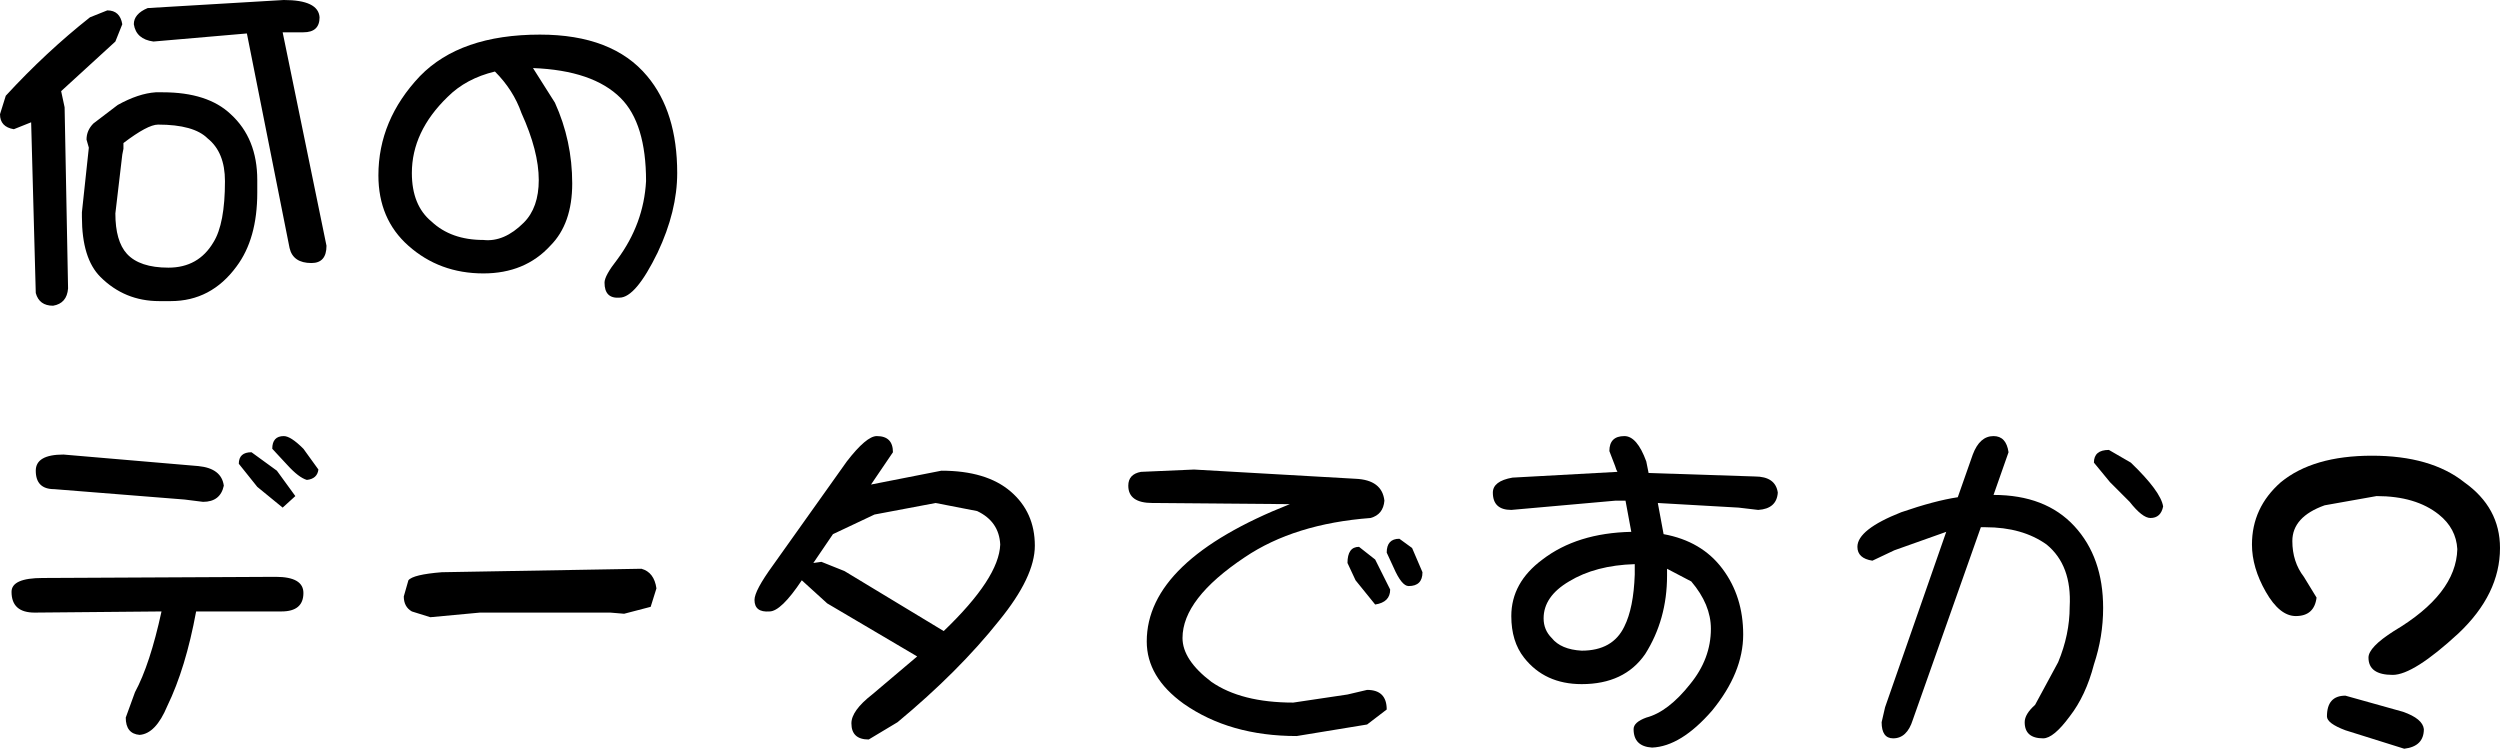
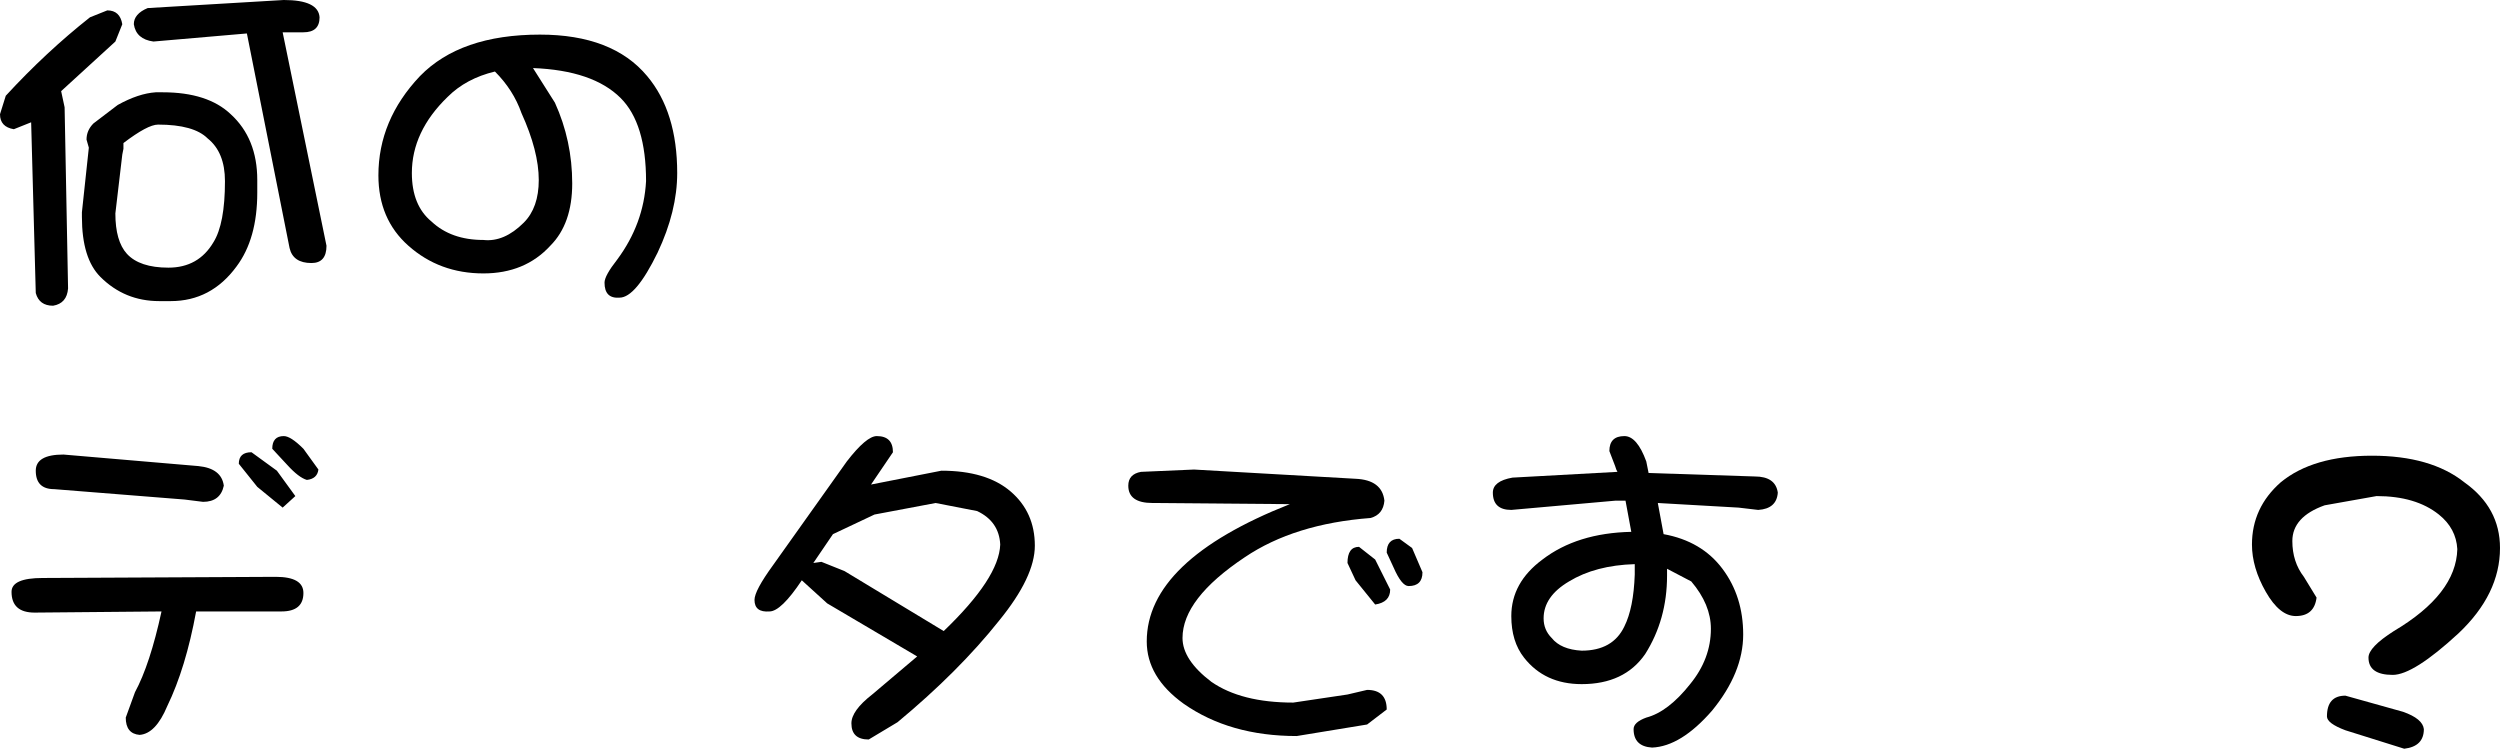
<svg xmlns="http://www.w3.org/2000/svg" height="32.45px" width="108.35px">
  <g transform="matrix(1.0, 0.0, 0.0, 1.0, -204.4, -62.3)">
    <path d="M209.75 68.5 L209.75 68.75 209.7 69.0 209.4 71.55 Q209.4 72.75 209.9 73.3 210.45 73.9 211.7 73.9 213.0 73.9 213.65 72.8 214.15 72.0 214.15 70.15 214.15 68.9 213.4 68.3 212.8 67.7 211.25 67.7 210.8 67.7 209.75 68.5 M208.15 68.35 Q208.15 67.95 208.45 67.65 L209.5 66.85 Q210.4 66.35 211.15 66.3 L211.45 66.3 Q213.4 66.3 214.4 67.25 215.55 68.3 215.55 70.1 L215.55 70.65 Q215.55 72.65 214.65 73.85 213.55 75.35 211.8 75.35 L211.3 75.35 Q209.8 75.35 208.75 74.3 207.95 73.5 207.95 71.7 L207.95 71.5 208.25 68.7 208.15 68.35 M211.05 64.1 Q210.3 64.0 210.2 63.35 210.2 62.9 210.8 62.65 L216.7 62.3 Q218.2 62.3 218.25 63.05 218.25 63.7 217.55 63.7 L216.65 63.7 218.55 72.95 Q218.55 73.7 217.9 73.7 217.1 73.7 216.95 73.05 L215.1 63.75 211.05 64.1 M205.0 67.9 Q204.4 67.8 204.4 67.25 L204.65 66.45 Q206.4 64.55 208.3 63.05 L209.05 62.75 Q209.6 62.75 209.7 63.35 L209.4 64.1 207.05 66.25 207.2 66.95 207.35 74.8 Q207.3 75.45 206.7 75.55 206.1 75.55 205.95 75.0 L205.75 67.6 205.0 67.9" fill="#000000" fill-rule="evenodd" stroke="none" />
    <path d="M227.1 71.95 Q227.75 71.3 227.75 70.1 227.75 68.85 227.0 67.2 226.65 66.2 225.85 65.4 224.6 65.7 223.8 66.5 222.25 68.0 222.25 69.8 222.25 71.2 223.1 71.9 223.95 72.7 225.35 72.7 226.25 72.8 227.1 71.95 M227.8 63.8 Q230.95 63.8 232.45 65.6 233.75 67.15 233.75 69.8 233.75 71.45 232.9 73.25 231.95 75.2 231.25 75.2 230.6 75.25 230.6 74.55 230.6 74.25 231.15 73.55 232.3 72.0 232.4 70.15 232.4 67.65 231.3 66.55 230.1 65.35 227.5 65.25 L228.45 66.75 Q229.2 68.4 229.2 70.25 229.2 72.0 228.25 72.95 227.15 74.15 225.35 74.15 223.45 74.15 222.1 72.95 220.8 71.8 220.8 69.9 220.8 67.5 222.6 65.6 224.35 63.8 227.8 63.8" fill="#000000" fill-rule="evenodd" stroke="none" />
    <path d="M217.55 81.75 L218.2 82.65 Q218.15 83.05 217.7 83.1 217.35 83.0 216.85 82.45 L216.2 81.75 Q216.2 81.2 216.7 81.2 217.0 81.2 217.55 81.75 M209.85 93.4 L210.25 92.3 Q210.9 91.1 211.4 88.8 L205.9 88.85 Q204.9 88.85 204.9 87.95 204.9 87.35 206.25 87.35 L216.35 87.3 Q217.55 87.3 217.55 88.0 217.55 88.8 216.6 88.8 L212.9 88.8 Q212.45 91.25 211.65 92.9 211.15 94.1 210.45 94.15 209.85 94.1 209.85 93.4 M214.75 82.4 Q214.75 81.9 215.3 81.9 L216.4 82.7 217.2 83.8 216.65 84.3 215.55 83.4 214.75 82.4 M214.1 83.35 Q213.95 84.05 213.2 84.05 L212.4 83.95 206.75 83.5 Q205.95 83.5 205.95 82.7 205.95 82.0 207.15 82.0 L213.0 82.5 Q214.0 82.6 214.1 83.35" fill="#000000" fill-rule="evenodd" stroke="none" />
-     <path d="M230.85 88.85 L225.2 88.85 223.05 89.05 222.25 88.8 Q221.9 88.6 221.9 88.15 L222.1 87.45 Q222.3 87.2 223.55 87.1 L232.2 86.95 Q232.75 87.1 232.85 87.8 L232.6 88.6 231.45 88.9 230.85 88.85" fill="#000000" fill-rule="evenodd" stroke="none" />
    <path d="M248.2 83.6 Q249.25 84.5 249.25 85.95 249.25 87.3 247.7 89.2 245.95 91.4 243.3 93.6 L242.05 94.35 Q241.3 94.35 241.3 93.65 241.3 93.1 242.2 92.4 L244.15 90.75 240.25 88.45 239.15 87.45 Q238.25 88.8 237.75 88.8 237.1 88.85 237.1 88.3 237.1 87.9 237.9 86.8 L241.1 82.3 Q241.95 81.2 242.4 81.2 243.1 81.2 243.1 81.9 L242.15 83.3 245.2 82.7 Q247.15 82.7 248.2 83.6 M247.75 85.9 Q247.7 84.9 246.75 84.45 L244.95 84.1 242.3 84.6 240.5 85.45 239.65 86.7 240.0 86.65 241.0 87.05 245.3 89.65 Q247.7 87.35 247.75 85.9" fill="#000000" fill-rule="evenodd" stroke="none" />
    <path d="M256.15 82.65 L263.15 83.05 Q264.3 83.1 264.4 84.0 264.35 84.6 263.8 84.75 260.5 85.0 258.35 86.45 255.65 88.25 255.65 89.95 255.65 90.9 256.9 91.85 258.2 92.75 260.45 92.75 L262.8 92.4 263.65 92.2 Q264.5 92.2 264.5 93.05 L263.65 93.7 260.6 94.2 Q257.7 94.2 255.7 92.8 254.1 91.65 254.1 90.1 254.1 86.6 260.3 84.15 L254.35 84.1 Q253.3 84.1 253.3 83.35 253.3 82.85 253.85 82.75 L256.15 82.65 M262.8 86.7 Q262.8 86.0 263.3 86.0 L264.0 86.55 264.65 87.85 Q264.65 88.4 264.0 88.5 L263.15 87.45 262.8 86.7 M265.05 85.65 L265.6 86.05 266.05 87.1 Q266.05 87.7 265.45 87.7 265.15 87.7 264.8 86.9 L264.5 86.25 Q264.5 85.65 265.05 85.65" fill="#000000" fill-rule="evenodd" stroke="none" />
    <path d="M275.25 87.2 L275.25 86.75 Q273.55 86.8 272.4 87.5 271.3 88.15 271.3 89.1 271.3 89.6 271.65 89.95 272.05 90.45 272.95 90.5 274.3 90.5 274.8 89.45 275.2 88.65 275.25 87.2 M275.75 82.3 L275.85 82.8 280.45 82.95 Q281.35 82.95 281.45 83.65 281.4 84.35 280.6 84.4 L279.75 84.3 276.25 84.1 276.5 85.45 Q278.15 85.75 279.05 86.95 279.95 88.15 279.95 89.8 279.95 91.45 278.6 93.1 277.25 94.65 276.0 94.7 275.2 94.65 275.2 93.9 275.2 93.6 275.75 93.4 276.7 93.15 277.65 91.95 278.55 90.85 278.55 89.55 278.55 88.5 277.7 87.5 L276.65 86.95 276.65 87.25 Q276.65 89.15 275.7 90.65 274.8 91.95 272.95 91.95 271.35 91.95 270.45 90.8 269.9 90.1 269.9 89.0 269.9 87.55 271.25 86.55 272.75 85.4 275.1 85.35 L274.85 84.0 274.4 84.0 269.9 84.4 Q269.1 84.4 269.1 83.65 269.1 83.15 269.95 83.0 L274.5 82.75 274.45 82.65 274.4 82.5 274.15 81.85 Q274.15 81.2 274.8 81.2 275.35 81.2 275.75 82.3" fill="#000000" fill-rule="evenodd" stroke="none" />
-     <path d="M295.15 82.35 Q295.15 81.8 295.8 81.8 L296.75 82.35 Q298.05 83.6 298.15 84.25 298.05 84.75 297.6 84.75 297.25 84.75 296.7 84.05 L295.85 83.2 295.15 82.35 M290.8 83.75 Q293.05 83.75 294.3 85.1 295.55 86.45 295.55 88.65 295.55 89.9 295.15 91.1 294.8 92.45 294.1 93.35 293.4 94.3 292.95 94.3 292.15 94.3 292.15 93.6 292.15 93.25 292.6 92.85 L293.6 91.0 Q294.1 89.8 294.1 88.6 294.2 86.8 293.1 85.9 292.05 85.15 290.45 85.15 L290.25 85.15 287.3 93.5 Q287.05 94.3 286.45 94.3 285.95 94.3 285.95 93.6 L286.1 92.95 288.75 85.35 286.5 86.15 285.55 86.6 Q284.9 86.5 284.9 86.0 284.9 85.25 286.8 84.5 288.25 84.0 289.25 83.85 L289.9 82.0 Q290.2 81.2 290.8 81.2 291.35 81.2 291.45 81.9 L290.8 83.75" fill="#000000" fill-rule="evenodd" stroke="none" />
    <path d="M304.25 87.3 L304.8 88.2 Q304.7 89.0 303.9 89.0 303.2 89.0 302.6 87.95 302.0 86.9 302.0 85.9 302.0 84.3 303.25 83.2 304.65 82.05 307.2 82.05 309.75 82.05 311.2 83.2 312.75 84.3 312.75 86.05 312.75 88.05 310.95 89.75 309.0 91.55 308.1 91.55 307.05 91.55 307.05 90.8 307.05 90.35 308.15 89.65 310.85 88.05 310.9 86.1 310.85 85.2 310.1 84.6 309.1 83.8 307.4 83.8 L305.15 84.2 Q303.75 84.7 303.75 85.75 303.75 86.65 304.25 87.3 M306.05 92.45 L308.55 93.15 Q309.4 93.45 309.45 93.9 309.45 94.65 308.6 94.75 L306.05 93.95 Q305.25 93.65 305.25 93.35 305.25 92.45 306.05 92.45" fill="#000000" fill-rule="evenodd" stroke="none" />
  </g>
</svg>